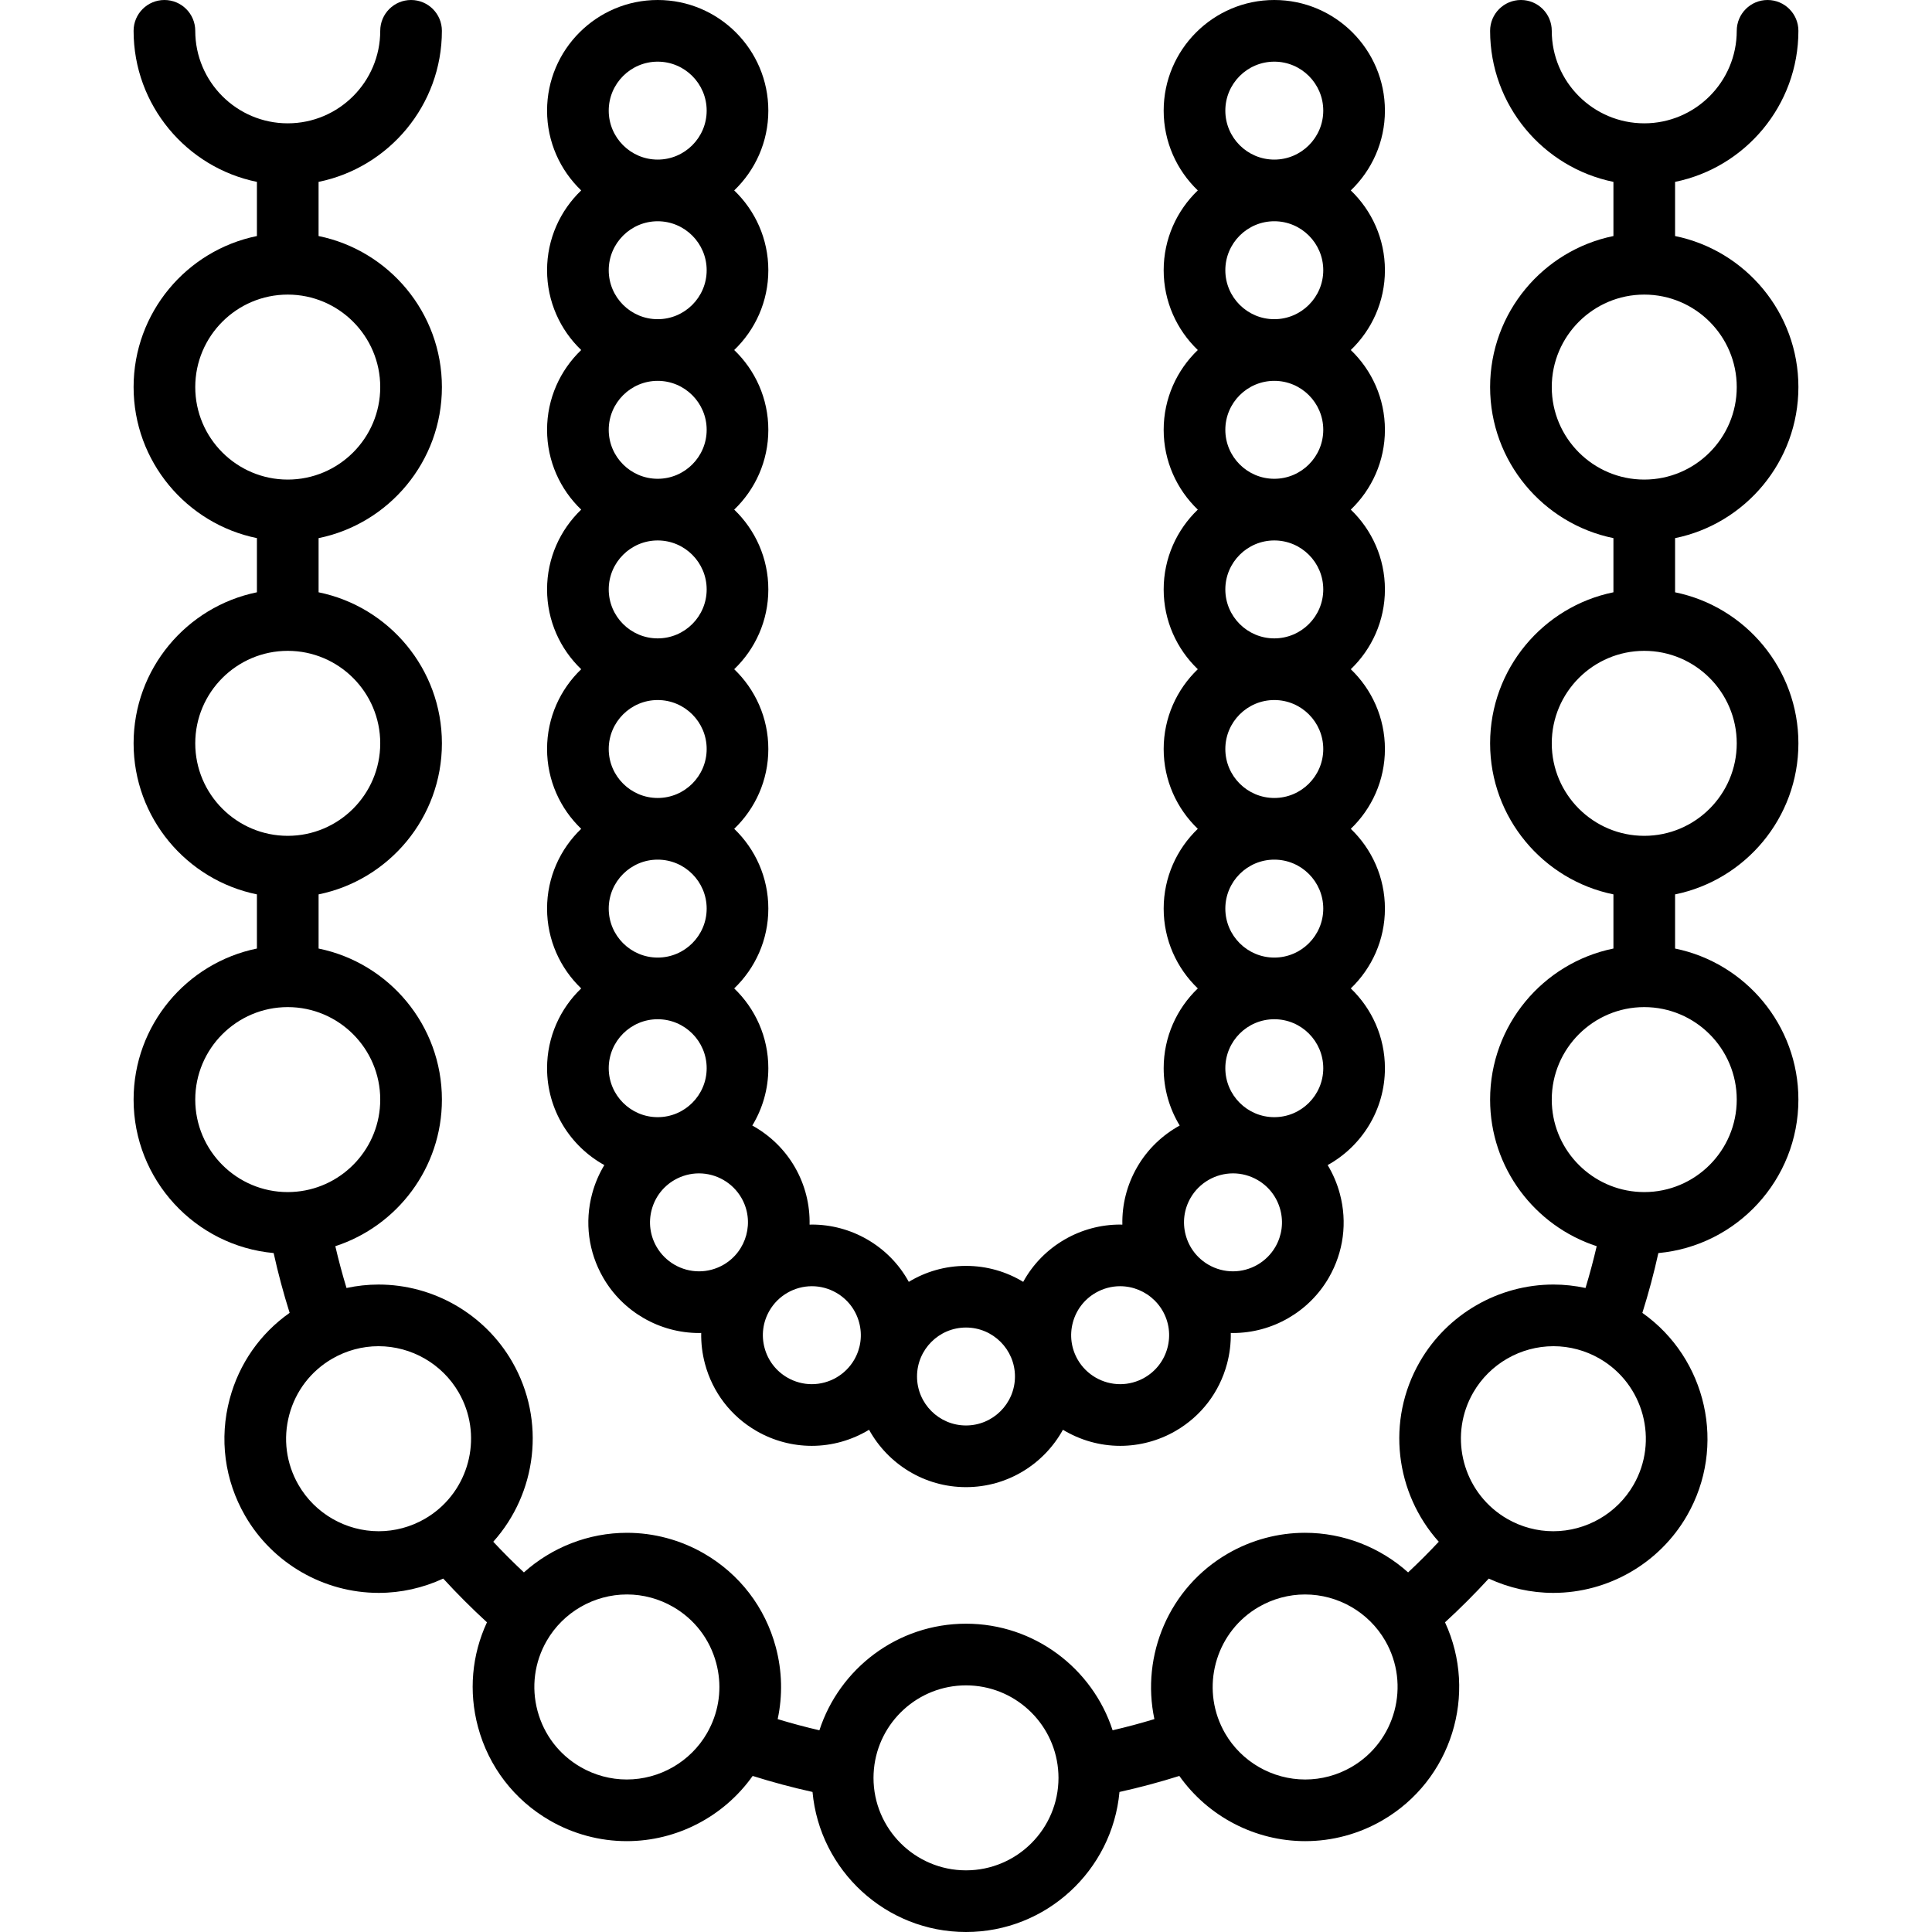
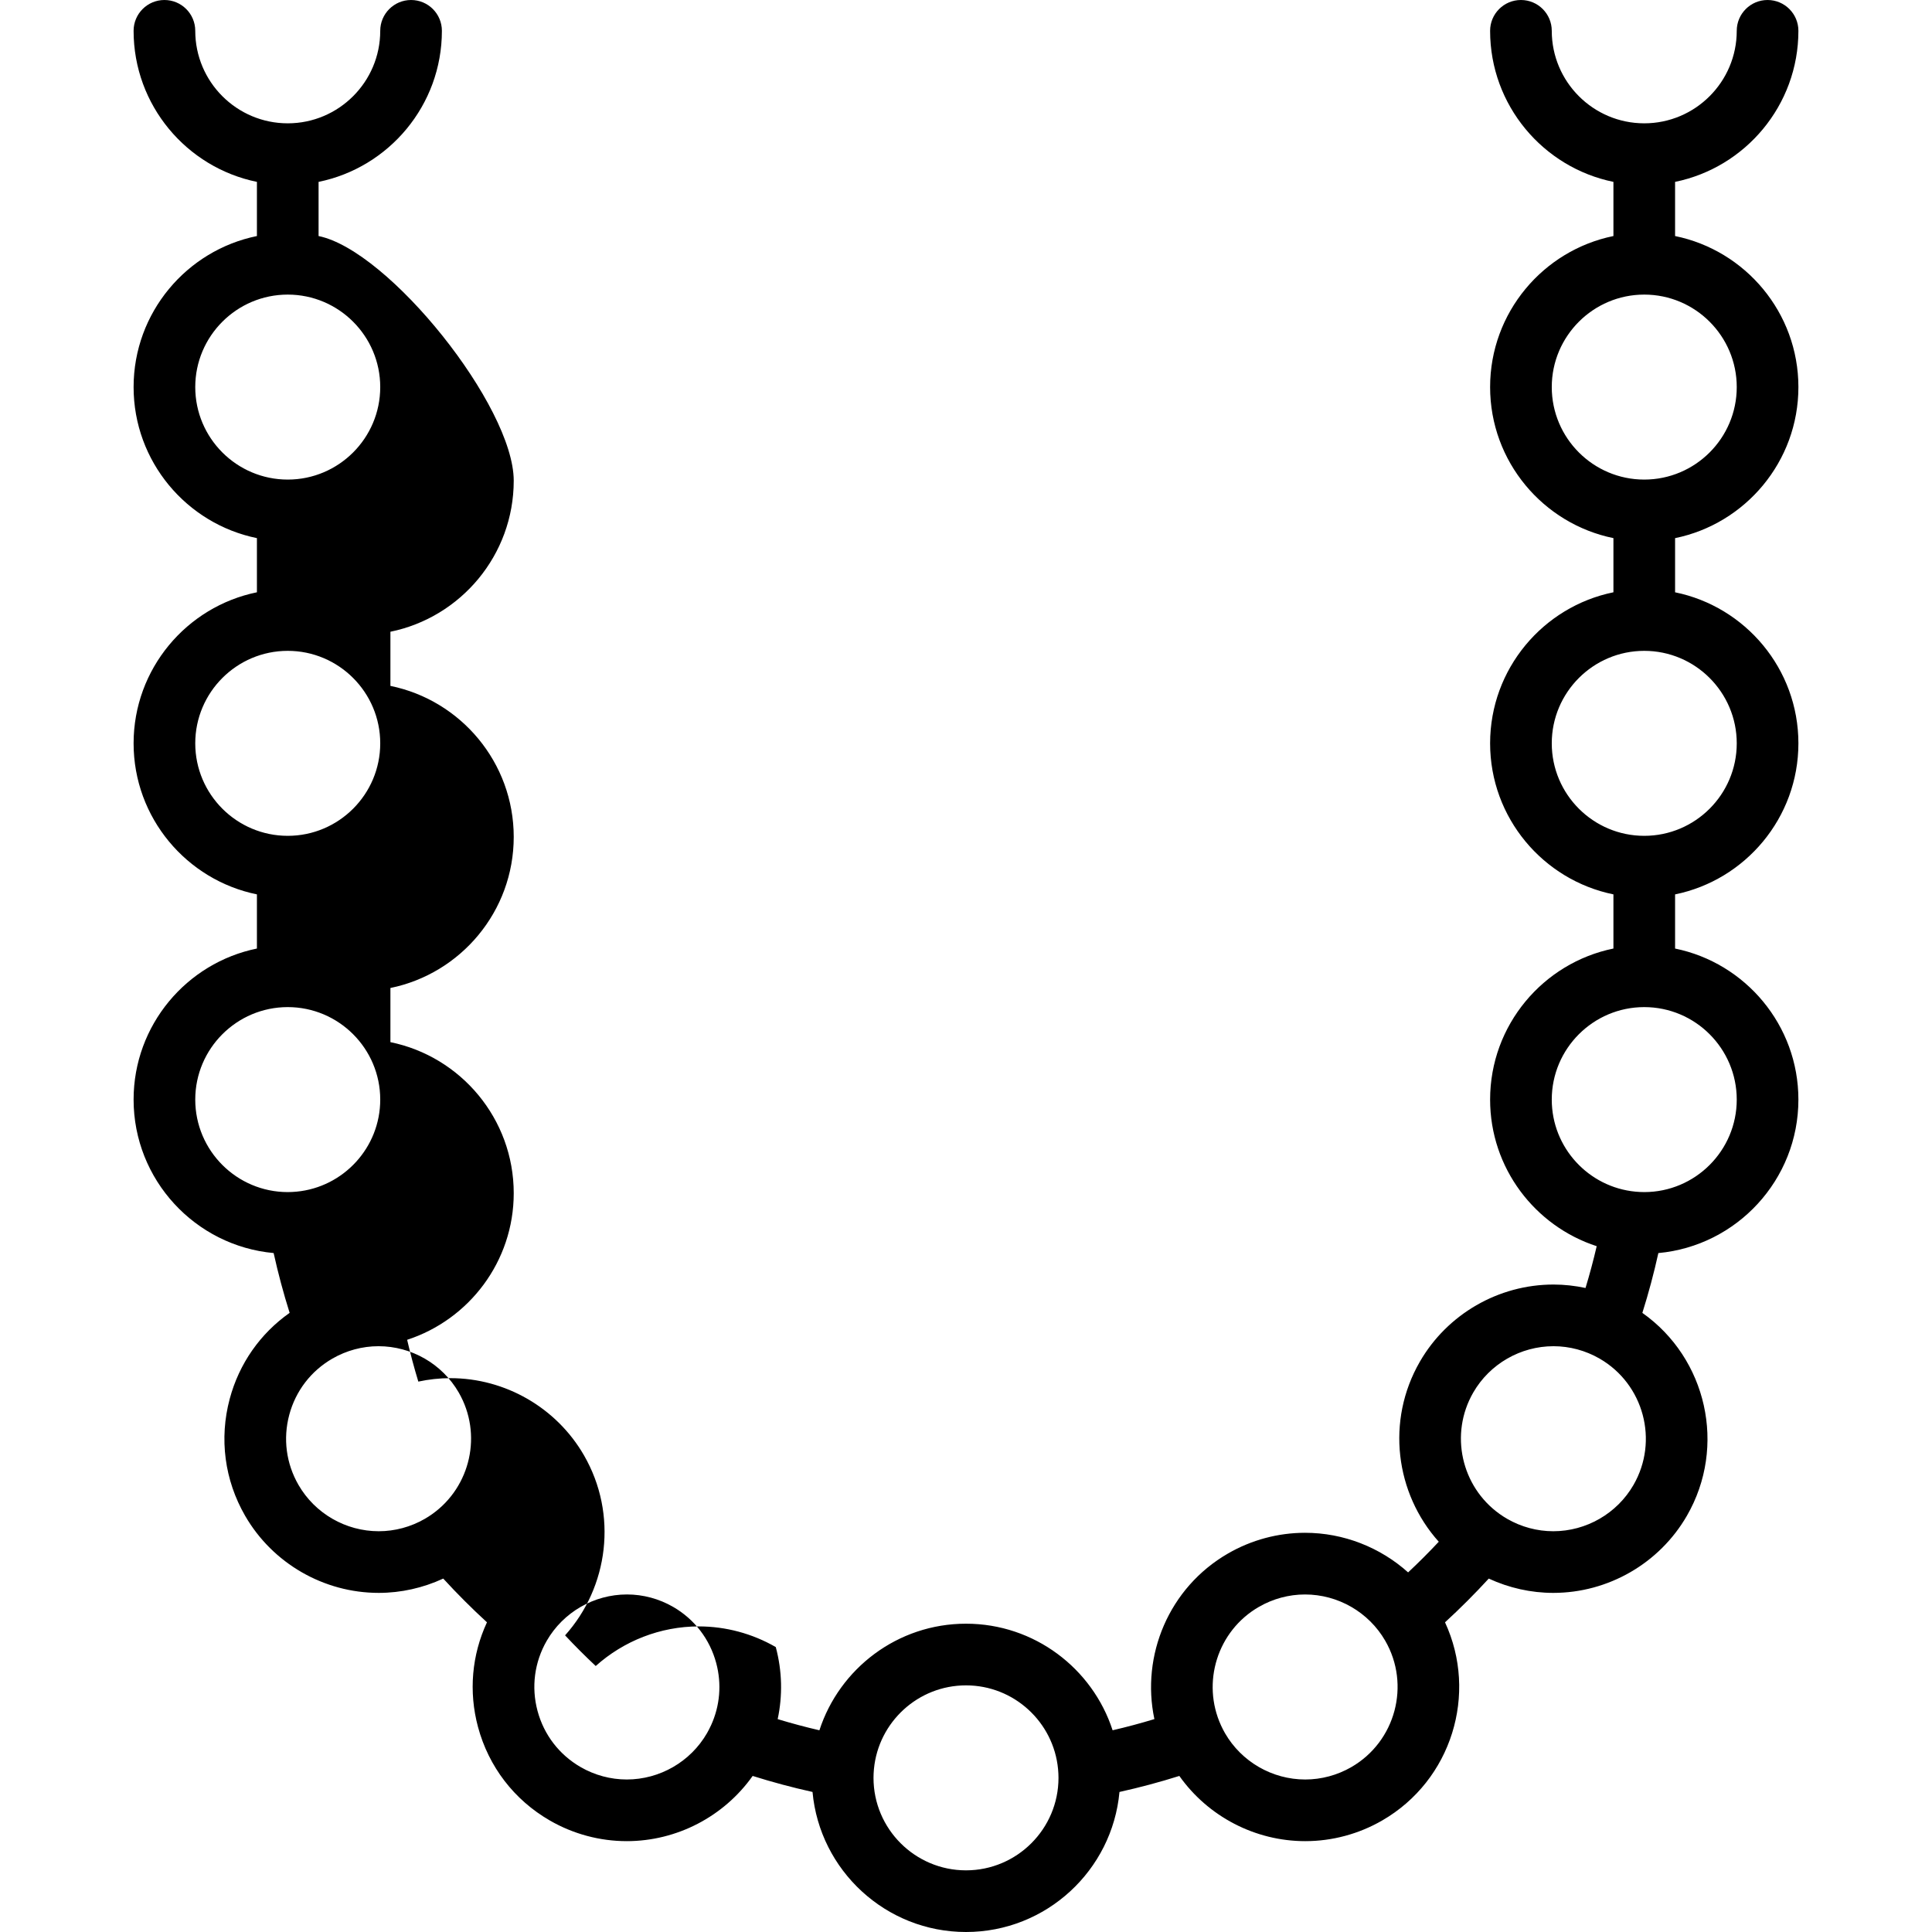
<svg xmlns="http://www.w3.org/2000/svg" fill="#000000" height="800px" width="800px" version="1.1" id="Layer_1" viewBox="0 0 512 512" xml:space="preserve">
  <g>
    <g>
-       <path d="M443.915,251.376v-14.353c18.624-3.795,32.681-20.3,32.681-40.029s-14.057-36.233-32.681-40.029v-14.352    c18.623-3.798,32.68-20.302,32.68-40.031c0-19.728-14.057-36.233-32.681-40.029V48.199c18.624-3.795,32.681-20.3,32.681-40.029    c0-4.513-3.657-8.17-8.17-8.17s-8.17,3.657-8.17,8.17c0,13.515-10.996,24.511-24.511,24.511S411.234,21.685,411.234,8.17    c0-4.513-3.657-8.17-8.17-8.17s-8.17,3.657-8.17,8.17c0,19.728,14.057,36.233,32.681,40.029v14.353    c-18.624,3.795-32.681,20.3-32.681,40.029c0,19.728,14.057,36.233,32.681,40.029v14.352c-18.624,3.795-32.681,20.3-32.681,40.029    s14.057,36.233,32.681,40.029v14.353c-18.624,3.795-32.681,20.3-32.681,40.029c0,18.128,11.872,33.527,28.247,38.852    c-0.863,3.719-1.852,7.416-2.963,11.077c-2.783-0.595-5.625-0.913-8.484-0.913c-14.565,0-28.133,7.829-35.409,20.431    c-9.055,15.682-6.486,34.931,5.002,47.73c-2.617,2.796-5.328,5.508-8.124,8.124c-7.405-6.639-17.114-10.495-27.321-10.495    c-7.135,0-14.187,1.894-20.395,5.478c-15.7,9.065-23.1,27.049-19.522,43.894c-3.658,1.111-7.354,2.099-11.072,2.962    c-5.325-16.372-20.724-28.244-38.852-28.244s-33.527,11.872-38.852,28.247c-3.714-0.861-7.404-1.849-11.058-2.958    c1.338-6.24,1.196-12.75-0.503-19.093c-2.824-10.541-9.583-19.35-19.033-24.806c-6.207-3.584-13.26-5.478-20.394-5.478    c-10.207,0-19.916,3.856-27.321,10.495c-2.796-2.617-5.508-5.329-8.124-8.124c11.488-12.799,14.056-32.048,5.001-47.73    c-7.276-12.602-20.844-20.431-35.407-20.431c-2.859,0-5.701,0.318-8.483,0.913c-1.111-3.659-2.1-7.356-2.964-11.077    c16.374-5.325,28.247-20.724,28.247-38.852c0-19.728-14.057-36.233-32.681-40.029v-14.353c18.624-3.795,32.681-20.3,32.681-40.029    s-14.057-36.233-32.681-40.029v-14.352c18.624-3.795,32.681-20.3,32.681-40.029S103.05,66.35,84.426,62.554V48.199    c18.624-3.795,32.681-20.3,32.681-40.029c0-4.513-3.658-8.17-8.17-8.17s-8.17,3.657-8.17,8.17    c-0.001,13.515-10.996,24.511-24.512,24.511c-13.516,0-24.511-10.996-24.511-24.511c0-4.513-3.658-8.17-8.17-8.17    c-4.512,0-8.17,3.657-8.17,8.17c0,19.728,14.057,36.233,32.681,40.029v14.353c-18.624,3.795-32.681,20.3-32.681,40.029    c0,19.728,14.057,36.233,32.681,40.029v14.352c-18.624,3.795-32.681,20.3-32.681,40.029s14.057,36.233,32.681,40.029v14.353    c-18.624,3.795-32.681,20.3-32.681,40.029c0,21.264,16.333,38.777,37.111,40.672c1.179,5.332,2.596,10.628,4.24,15.846    c-7.797,5.492-13.38,13.457-15.877,22.782c-2.825,10.54-1.375,21.548,4.081,30.998c7.276,12.602,20.844,20.431,35.409,20.431    c5.901,0,11.738-1.315,17.095-3.791c3.69,4.024,7.562,7.897,11.586,11.588c-4.023,8.666-4.884,18.371-2.381,27.712    c2.824,10.54,9.583,19.349,19.033,24.805c6.208,3.584,13.26,5.478,20.395,5.478c13.303,0,25.76-6.546,33.365-17.282    c5.225,1.646,10.526,3.065,15.865,4.246C217.223,495.667,234.735,512,255.999,512s38.777-16.333,40.672-37.111    c5.338-1.181,10.641-2.6,15.865-4.246c7.605,10.736,20.061,17.282,33.365,17.282c7.134,0,14.187-1.894,20.395-5.478    c18.428-10.639,25.424-33.563,16.65-52.513c4.025-3.692,7.899-7.566,11.591-11.592c5.357,2.476,11.194,3.791,17.095,3.791    c14.565,0,28.133-7.829,35.409-20.431c10.631-18.413,5.244-41.744-11.798-53.775c1.645-5.22,3.062-10.518,4.241-15.849    c20.778-1.895,37.111-19.408,37.111-40.672C476.596,271.676,462.539,255.171,443.915,251.376z M51.744,102.582    c0-13.515,10.995-24.511,24.511-24.511c13.516,0,24.511,10.996,24.511,24.511c0,13.515-10.995,24.511-24.511,24.511    C62.739,127.093,51.744,116.097,51.744,102.582z M51.744,196.993c0-13.515,10.995-24.511,24.511-24.511    c13.516,0,24.511,10.996,24.511,24.511s-10.995,24.511-24.511,24.511C62.739,221.503,51.744,210.507,51.744,196.993z     M76.254,315.915c-13.515,0-24.51-10.996-24.51-24.511c0-13.515,10.995-24.511,24.511-24.511    c13.516,0,24.511,10.996,24.511,24.511c0,12.724-9.748,23.212-22.167,24.396c-0.024,0.002-0.048,0.003-0.072,0.005    C77.778,315.875,77.021,315.915,76.254,315.915z M114.595,401.21c-0.029,0.02-0.059,0.04-0.088,0.061    c-0.614,0.435-1.252,0.849-1.916,1.233c-3.727,2.153-7.955,3.29-12.225,3.29c-8.745-0.001-16.891-4.7-21.257-12.262    c-3.273-5.67-4.143-12.276-2.449-18.599c1.694-6.324,5.75-11.609,11.42-14.883c3.727-2.153,7.954-3.29,12.225-3.29    c8.745,0,16.891,4.698,21.257,12.261C127.917,380.029,124.732,393.969,114.595,401.21z M188.437,457.217    c-0.014,0.031-0.032,0.059-0.046,0.089c-0.316,0.683-0.657,1.357-1.037,2.017c-4.366,7.562-12.512,12.26-21.258,12.26    c-4.27,0-8.498-1.137-12.225-3.29c-5.67-3.273-9.726-8.559-11.42-14.883c-1.695-6.325-0.825-12.929,2.449-18.599    c4.367-7.562,12.512-12.262,21.259-12.262c4.27,0,8.497,1.138,12.224,3.29c5.67,3.273,9.726,8.559,11.42,14.883    C191.292,446.28,190.799,452.051,188.437,457.217z M255.999,495.66c-13.516,0-24.511-10.996-24.511-24.511    c0-0.763,0.04-1.515,0.108-2.26c0.003-0.033,0.005-0.064,0.008-0.096c1.191-12.413,11.675-22.154,24.395-22.154    s23.206,9.741,24.395,22.155c0.002,0.032,0.004,0.062,0.008,0.094c0.069,0.745,0.109,1.499,0.109,2.261    C280.51,484.664,269.514,495.66,255.999,495.66z M358.127,468.295c-3.728,2.153-7.955,3.29-12.225,3.29    c-8.745,0-16.892-4.698-21.258-12.261c-0.38-0.658-0.721-1.328-1.033-2.006c-0.01-0.021-0.02-0.041-0.029-0.062    c-5.198-11.352-0.992-25.05,10.034-31.416c3.727-2.151,7.955-3.29,12.225-3.29c8.745,0,16.891,4.698,21.258,12.262    C373.855,446.517,369.831,461.537,358.127,468.295z M411.234,102.582c0-13.515,10.996-24.511,24.511-24.511    s24.511,10.996,24.511,24.511c0,13.515-10.996,24.511-24.511,24.511S411.234,116.097,411.234,102.582z M411.234,196.993    c0-13.515,10.996-24.511,24.511-24.511s24.511,10.996,24.511,24.511s-10.996,24.511-24.511,24.511    S411.234,210.507,411.234,196.993z M432.89,393.532c-4.366,7.562-12.511,12.261-21.258,12.261c-4.27,0-8.497-1.137-12.225-3.29    c-0.668-0.386-1.308-0.802-1.926-1.24c-0.023-0.015-0.046-0.031-0.068-0.047c-10.146-7.239-13.336-21.185-6.978-32.196    c4.366-7.562,12.511-12.261,21.258-12.261c4.271,0,8.498,1.137,12.226,3.29C435.623,366.808,439.647,381.828,432.89,393.532z     M435.744,315.915c-0.769,0-1.528-0.04-2.279-0.11c-0.018-0.001-0.038-0.003-0.057-0.004    c-12.423-1.181-22.175-11.669-22.175-24.396c0-13.515,10.996-24.511,24.511-24.511s24.511,10.996,24.511,24.511    C460.255,304.919,449.259,315.915,435.744,315.915z" />
+       <path d="M443.915,251.376v-14.353c18.624-3.795,32.681-20.3,32.681-40.029s-14.057-36.233-32.681-40.029v-14.352    c18.623-3.798,32.68-20.302,32.68-40.031c0-19.728-14.057-36.233-32.681-40.029V48.199c18.624-3.795,32.681-20.3,32.681-40.029    c0-4.513-3.657-8.17-8.17-8.17s-8.17,3.657-8.17,8.17c0,13.515-10.996,24.511-24.511,24.511S411.234,21.685,411.234,8.17    c0-4.513-3.657-8.17-8.17-8.17s-8.17,3.657-8.17,8.17c0,19.728,14.057,36.233,32.681,40.029v14.353    c-18.624,3.795-32.681,20.3-32.681,40.029c0,19.728,14.057,36.233,32.681,40.029v14.352c-18.624,3.795-32.681,20.3-32.681,40.029    s14.057,36.233,32.681,40.029v14.353c-18.624,3.795-32.681,20.3-32.681,40.029c0,18.128,11.872,33.527,28.247,38.852    c-0.863,3.719-1.852,7.416-2.963,11.077c-2.783-0.595-5.625-0.913-8.484-0.913c-14.565,0-28.133,7.829-35.409,20.431    c-9.055,15.682-6.486,34.931,5.002,47.73c-2.617,2.796-5.328,5.508-8.124,8.124c-7.405-6.639-17.114-10.495-27.321-10.495    c-7.135,0-14.187,1.894-20.395,5.478c-15.7,9.065-23.1,27.049-19.522,43.894c-3.658,1.111-7.354,2.099-11.072,2.962    c-5.325-16.372-20.724-28.244-38.852-28.244s-33.527,11.872-38.852,28.247c-3.714-0.861-7.404-1.849-11.058-2.958    c1.338-6.24,1.196-12.75-0.503-19.093c-6.207-3.584-13.26-5.478-20.394-5.478    c-10.207,0-19.916,3.856-27.321,10.495c-2.796-2.617-5.508-5.329-8.124-8.124c11.488-12.799,14.056-32.048,5.001-47.73    c-7.276-12.602-20.844-20.431-35.407-20.431c-2.859,0-5.701,0.318-8.483,0.913c-1.111-3.659-2.1-7.356-2.964-11.077    c16.374-5.325,28.247-20.724,28.247-38.852c0-19.728-14.057-36.233-32.681-40.029v-14.353c18.624-3.795,32.681-20.3,32.681-40.029    s-14.057-36.233-32.681-40.029v-14.352c18.624-3.795,32.681-20.3,32.681-40.029S103.05,66.35,84.426,62.554V48.199    c18.624-3.795,32.681-20.3,32.681-40.029c0-4.513-3.658-8.17-8.17-8.17s-8.17,3.657-8.17,8.17    c-0.001,13.515-10.996,24.511-24.512,24.511c-13.516,0-24.511-10.996-24.511-24.511c0-4.513-3.658-8.17-8.17-8.17    c-4.512,0-8.17,3.657-8.17,8.17c0,19.728,14.057,36.233,32.681,40.029v14.353c-18.624,3.795-32.681,20.3-32.681,40.029    c0,19.728,14.057,36.233,32.681,40.029v14.352c-18.624,3.795-32.681,20.3-32.681,40.029s14.057,36.233,32.681,40.029v14.353    c-18.624,3.795-32.681,20.3-32.681,40.029c0,21.264,16.333,38.777,37.111,40.672c1.179,5.332,2.596,10.628,4.24,15.846    c-7.797,5.492-13.38,13.457-15.877,22.782c-2.825,10.54-1.375,21.548,4.081,30.998c7.276,12.602,20.844,20.431,35.409,20.431    c5.901,0,11.738-1.315,17.095-3.791c3.69,4.024,7.562,7.897,11.586,11.588c-4.023,8.666-4.884,18.371-2.381,27.712    c2.824,10.54,9.583,19.349,19.033,24.805c6.208,3.584,13.26,5.478,20.395,5.478c13.303,0,25.76-6.546,33.365-17.282    c5.225,1.646,10.526,3.065,15.865,4.246C217.223,495.667,234.735,512,255.999,512s38.777-16.333,40.672-37.111    c5.338-1.181,10.641-2.6,15.865-4.246c7.605,10.736,20.061,17.282,33.365,17.282c7.134,0,14.187-1.894,20.395-5.478    c18.428-10.639,25.424-33.563,16.65-52.513c4.025-3.692,7.899-7.566,11.591-11.592c5.357,2.476,11.194,3.791,17.095,3.791    c14.565,0,28.133-7.829,35.409-20.431c10.631-18.413,5.244-41.744-11.798-53.775c1.645-5.22,3.062-10.518,4.241-15.849    c20.778-1.895,37.111-19.408,37.111-40.672C476.596,271.676,462.539,255.171,443.915,251.376z M51.744,102.582    c0-13.515,10.995-24.511,24.511-24.511c13.516,0,24.511,10.996,24.511,24.511c0,13.515-10.995,24.511-24.511,24.511    C62.739,127.093,51.744,116.097,51.744,102.582z M51.744,196.993c0-13.515,10.995-24.511,24.511-24.511    c13.516,0,24.511,10.996,24.511,24.511s-10.995,24.511-24.511,24.511C62.739,221.503,51.744,210.507,51.744,196.993z     M76.254,315.915c-13.515,0-24.51-10.996-24.51-24.511c0-13.515,10.995-24.511,24.511-24.511    c13.516,0,24.511,10.996,24.511,24.511c0,12.724-9.748,23.212-22.167,24.396c-0.024,0.002-0.048,0.003-0.072,0.005    C77.778,315.875,77.021,315.915,76.254,315.915z M114.595,401.21c-0.029,0.02-0.059,0.04-0.088,0.061    c-0.614,0.435-1.252,0.849-1.916,1.233c-3.727,2.153-7.955,3.29-12.225,3.29c-8.745-0.001-16.891-4.7-21.257-12.262    c-3.273-5.67-4.143-12.276-2.449-18.599c1.694-6.324,5.75-11.609,11.42-14.883c3.727-2.153,7.954-3.29,12.225-3.29    c8.745,0,16.891,4.698,21.257,12.261C127.917,380.029,124.732,393.969,114.595,401.21z M188.437,457.217    c-0.014,0.031-0.032,0.059-0.046,0.089c-0.316,0.683-0.657,1.357-1.037,2.017c-4.366,7.562-12.512,12.26-21.258,12.26    c-4.27,0-8.498-1.137-12.225-3.29c-5.67-3.273-9.726-8.559-11.42-14.883c-1.695-6.325-0.825-12.929,2.449-18.599    c4.367-7.562,12.512-12.262,21.259-12.262c4.27,0,8.497,1.138,12.224,3.29c5.67,3.273,9.726,8.559,11.42,14.883    C191.292,446.28,190.799,452.051,188.437,457.217z M255.999,495.66c-13.516,0-24.511-10.996-24.511-24.511    c0-0.763,0.04-1.515,0.108-2.26c0.003-0.033,0.005-0.064,0.008-0.096c1.191-12.413,11.675-22.154,24.395-22.154    s23.206,9.741,24.395,22.155c0.002,0.032,0.004,0.062,0.008,0.094c0.069,0.745,0.109,1.499,0.109,2.261    C280.51,484.664,269.514,495.66,255.999,495.66z M358.127,468.295c-3.728,2.153-7.955,3.29-12.225,3.29    c-8.745,0-16.892-4.698-21.258-12.261c-0.38-0.658-0.721-1.328-1.033-2.006c-0.01-0.021-0.02-0.041-0.029-0.062    c-5.198-11.352-0.992-25.05,10.034-31.416c3.727-2.151,7.955-3.29,12.225-3.29c8.745,0,16.891,4.698,21.258,12.262    C373.855,446.517,369.831,461.537,358.127,468.295z M411.234,102.582c0-13.515,10.996-24.511,24.511-24.511    s24.511,10.996,24.511,24.511c0,13.515-10.996,24.511-24.511,24.511S411.234,116.097,411.234,102.582z M411.234,196.993    c0-13.515,10.996-24.511,24.511-24.511s24.511,10.996,24.511,24.511s-10.996,24.511-24.511,24.511    S411.234,210.507,411.234,196.993z M432.89,393.532c-4.366,7.562-12.511,12.261-21.258,12.261c-4.27,0-8.497-1.137-12.225-3.29    c-0.668-0.386-1.308-0.802-1.926-1.24c-0.023-0.015-0.046-0.031-0.068-0.047c-10.146-7.239-13.336-21.185-6.978-32.196    c4.366-7.562,12.511-12.261,21.258-12.261c4.271,0,8.498,1.137,12.226,3.29C435.623,366.808,439.647,381.828,432.89,393.532z     M435.744,315.915c-0.769,0-1.528-0.04-2.279-0.11c-0.018-0.001-0.038-0.003-0.057-0.004    c-12.423-1.181-22.175-11.669-22.175-24.396c0-13.515,10.996-24.511,24.511-24.511s24.511,10.996,24.511,24.511    C460.255,304.919,449.259,315.915,435.744,315.915z" />
    </g>
  </g>
  <g>
    <g>
-       <path d="M357.974,50.466c5.567-5.34,9.044-12.842,9.044-21.148C367.018,13.151,353.868,0,337.702,0    c-16.166,0-29.317,13.151-29.317,29.317c0,8.304,3.476,15.808,9.044,21.148c-5.567,5.339-9.044,12.842-9.044,21.147    s3.476,15.808,9.044,21.148c-5.567,5.339-9.044,12.842-9.044,21.147c0,8.304,3.476,15.808,9.044,21.147    c-5.567,5.34-9.044,12.842-9.044,21.148s3.476,15.808,9.044,21.147c-5.567,5.34-9.044,12.842-9.044,21.148    c0,8.304,3.476,15.808,9.043,21.147c-5.567,5.339-9.043,12.842-9.043,21.147c0,8.304,3.476,15.808,9.044,21.148    c-5.567,5.339-9.044,12.842-9.044,21.147c0,5.557,1.553,10.757,4.25,15.19c-4.617,2.541-8.555,6.304-11.267,11.003    c-2.72,4.71-4.049,9.961-3.93,15.263c-0.203-0.004-0.403-0.021-0.606-0.021c-5.122,0-10.184,1.359-14.639,3.932    c-4.709,2.719-8.485,6.6-11.033,11.25c-4.426-2.684-9.615-4.232-15.16-4.232c-5.544,0-10.734,1.547-15.16,4.232    c-2.548-4.651-6.324-8.532-11.033-11.25c-4.454-2.572-9.517-3.932-14.639-3.932c-0.208,0-0.414,0.016-0.621,0.021    c0.115-5.182-1.138-10.457-3.914-15.263c-2.713-4.698-6.651-8.461-11.268-11.003c2.696-4.433,4.25-9.633,4.25-15.19    c0-8.304-3.476-15.808-9.044-21.147c5.567-5.34,9.044-12.842,9.044-21.148c0-8.304-3.476-15.808-9.044-21.147    c5.567-5.339,9.044-12.843,9.044-21.147s-3.476-15.808-9.044-21.148c5.567-5.339,9.044-12.842,9.044-21.147    s-3.476-15.808-9.044-21.148c5.567-5.339,9.044-12.843,9.044-21.147s-3.476-15.808-9.044-21.147    c5.567-5.34,9.044-12.842,9.044-21.148s-3.476-15.808-9.044-21.147c5.567-5.34,9.044-12.842,9.044-21.148    C203.615,13.151,190.463,0,174.297,0c-16.166,0-29.318,13.151-29.318,29.317c0,8.304,3.476,15.808,9.044,21.148    c-5.567,5.339-9.044,12.842-9.044,21.147s3.476,15.808,9.044,21.148c-5.567,5.339-9.044,12.842-9.044,21.147    c0,8.304,3.476,15.808,9.044,21.147c-5.567,5.34-9.044,12.842-9.044,21.148s3.476,15.808,9.044,21.147    c-5.567,5.34-9.044,12.842-9.044,21.148c0,8.304,3.476,15.808,9.044,21.147c-5.567,5.339-9.044,12.842-9.044,21.147    c0,8.304,3.476,15.808,9.044,21.148c-5.567,5.34-9.044,12.844-9.044,21.148c0,11.041,6.136,20.671,15.175,25.671    c-1.41,2.337-2.503,4.884-3.23,7.593c-2.026,7.563-0.987,15.464,2.928,22.246c5.221,9.045,14.958,14.663,25.409,14.663    c0.19,0,0.378-0.015,0.568-0.019c-0.052,2.729,0.273,5.481,0.999,8.19c2.027,7.565,6.878,13.887,13.661,17.802    c4.454,2.572,9.517,3.93,14.639,3.93c5.435,0,10.67-1.531,15.184-4.26c4.995,9.055,14.636,15.204,25.687,15.204    c11.053,0,20.692-6.149,25.687-15.204c4.514,2.73,9.749,4.26,15.185,4.26c5.121,0,10.184-1.358,14.639-3.93    c6.782-3.915,11.633-10.237,13.659-17.802c0.726-2.709,1.051-5.461,0.999-8.19c0.19,0.003,0.378,0.019,0.568,0.019    c10.452,0,20.188-5.618,25.409-14.663c3.916-6.782,4.956-14.682,2.928-22.246c-0.725-2.709-1.82-5.256-3.229-7.593    c9.038-5,15.174-14.631,15.174-25.671c0-8.304-3.476-15.808-9.044-21.147c5.567-5.34,9.044-12.842,9.044-21.148    c0-8.304-3.476-15.808-9.043-21.147c5.567-5.339,9.043-12.843,9.043-21.147s-3.476-15.808-9.044-21.148    c5.567-5.339,9.044-12.842,9.044-21.147s-3.476-15.808-9.044-21.148c5.567-5.339,9.044-12.843,9.044-21.147    s-3.476-15.808-9.044-21.147c5.567-5.34,9.044-12.842,9.044-21.148S363.541,55.805,357.974,50.466z M174.297,16.34    c7.156,0,12.978,5.822,12.978,12.976c0,7.156-5.822,12.978-12.978,12.978c-7.156,0-12.978-5.822-12.978-12.978    C161.32,22.162,167.141,16.34,174.297,16.34z M174.297,58.635c7.156,0,12.978,5.822,12.978,12.977    c0,7.156-5.822,12.978-12.978,12.978c-7.156,0-12.978-5.82-12.978-12.978C161.32,64.456,167.141,58.635,174.297,58.635z     M174.297,100.93c7.156,0,12.978,5.822,12.978,12.976c0,7.155-5.822,12.977-12.978,12.977c-7.156,0-12.978-5.822-12.978-12.977    C161.32,106.752,167.141,100.93,174.297,100.93z M174.297,143.224c7.156,0,12.978,5.822,12.978,12.978    c0,7.155-5.822,12.976-12.978,12.976c-7.156,0-12.978-5.822-12.978-12.976C161.32,149.045,167.141,143.224,174.297,143.224z     M174.297,185.518c7.156,0,12.978,5.822,12.978,12.978c0,7.155-5.822,12.977-12.978,12.977c-7.156,0-12.978-5.822-12.978-12.977    C161.32,191.34,167.141,185.518,174.297,185.518z M174.297,227.813c7.156,0,12.978,5.822,12.978,12.977    c0,7.156-5.822,12.978-12.978,12.978c-7.156,0-12.978-5.822-12.978-12.978C161.32,233.634,167.141,227.813,174.297,227.813z     M161.32,283.084c0-7.155,5.822-12.977,12.978-12.977c7.156,0,12.978,5.822,12.978,12.977c0,7.156-5.822,12.978-12.978,12.978    C167.141,296.061,161.32,290.24,161.32,283.084z M191.73,335.174c-1.974,1.141-4.21,1.743-6.469,1.743    c-4.631-0.001-8.945-2.489-11.258-6.494c-1.733-3.002-2.193-6.499-1.296-9.847c0.898-3.348,3.045-6.147,6.046-7.879    c0.972-0.561,2.009-0.989,3.08-1.281c0.027-0.008,0.053-0.015,0.081-0.023c1.078-0.288,2.191-0.437,3.308-0.437    c4.632,0,8.946,2.487,11.259,6.492C200.059,323.644,197.928,331.596,191.73,335.174z M226.387,360.328    c-2.312,4.004-6.625,6.492-11.257,6.492c-2.257,0-4.495-0.602-6.469-1.742c-3.002-1.733-5.149-4.532-6.047-7.879    c-0.897-3.348-0.437-6.844,1.296-9.847c2.313-4.006,6.625-6.493,11.257-6.493c2.257,0,4.495,0.602,6.469,1.743    c3.002,1.733,5.149,4.532,6.047,7.879C228.58,353.829,228.119,357.326,226.387,360.328z M255.999,377.763    c-7.156,0-12.978-5.822-12.978-12.978c0-7.155,5.822-12.976,12.978-12.976c7.155,0,12.977,5.822,12.977,12.976    C268.976,371.942,263.154,377.763,255.999,377.763z M309.385,357.198c-0.898,3.348-3.045,6.147-6.047,7.879    c-1.975,1.139-4.21,1.742-6.469,1.742c-4.633,0-8.947-2.487-11.259-6.492c-1.731-3.001-2.192-6.498-1.295-9.847    c0.898-3.348,3.045-6.147,6.048-7.879c1.974-1.141,4.209-1.743,6.468-1.743c3.457,0,6.734,1.388,9.136,3.754    c0.029,0.029,0.058,0.059,0.086,0.088c0.781,0.784,1.47,1.67,2.035,2.65C309.822,350.354,310.282,353.851,309.385,357.198z     M337.995,330.423c-2.312,4.006-6.625,6.493-11.259,6.493c-2.257,0-4.494-0.602-6.469-1.743c-3.002-1.733-5.15-4.532-6.047-7.879    s-0.436-6.844,1.296-9.847c2.312-4.005,6.625-6.492,11.257-6.492c1.119,0,2.231,0.149,3.31,0.437    c0.027,0.008,0.053,0.015,0.08,0.023c1.071,0.293,2.108,0.72,3.08,1.282c3.002,1.733,5.149,4.532,6.047,7.879    C340.188,323.925,339.727,327.422,337.995,330.423z M337.702,296.061c-7.155,0-12.977-5.822-12.977-12.978    c0-7.155,5.822-12.977,12.977-12.977s12.976,5.822,12.976,12.977C350.678,290.24,344.857,296.061,337.702,296.061z     M337.702,253.767c-7.155,0-12.977-5.822-12.977-12.978c0-7.155,5.822-12.977,12.977-12.977s12.976,5.822,12.976,12.977    C350.678,247.945,344.857,253.767,337.702,253.767z M337.702,211.472c-7.155,0-12.977-5.822-12.977-12.977    c0-7.156,5.822-12.978,12.977-12.978s12.976,5.822,12.976,12.978C350.678,205.651,344.857,211.472,337.702,211.472z     M337.702,169.178c-7.155,0-12.977-5.822-12.977-12.976c0-7.156,5.822-12.978,12.977-12.978s12.976,5.822,12.976,12.978    C350.678,163.356,344.857,169.178,337.702,169.178z M337.702,126.883c-7.155,0-12.977-5.822-12.977-12.977    c0-7.155,5.822-12.976,12.977-12.976s12.976,5.822,12.976,12.976C350.678,121.062,344.857,126.883,337.702,126.883z     M337.702,84.589c-7.155,0-12.977-5.82-12.977-12.978c0-7.155,5.822-12.977,12.977-12.977s12.976,5.822,12.976,12.977    C350.678,78.767,344.857,84.589,337.702,84.589z M337.702,42.294c-7.155,0-12.977-5.822-12.977-12.978    c0-7.155,5.822-12.976,12.977-12.976s12.976,5.822,12.976,12.976C350.678,36.473,344.857,42.294,337.702,42.294z" />
-     </g>
+       </g>
  </g>
</svg>